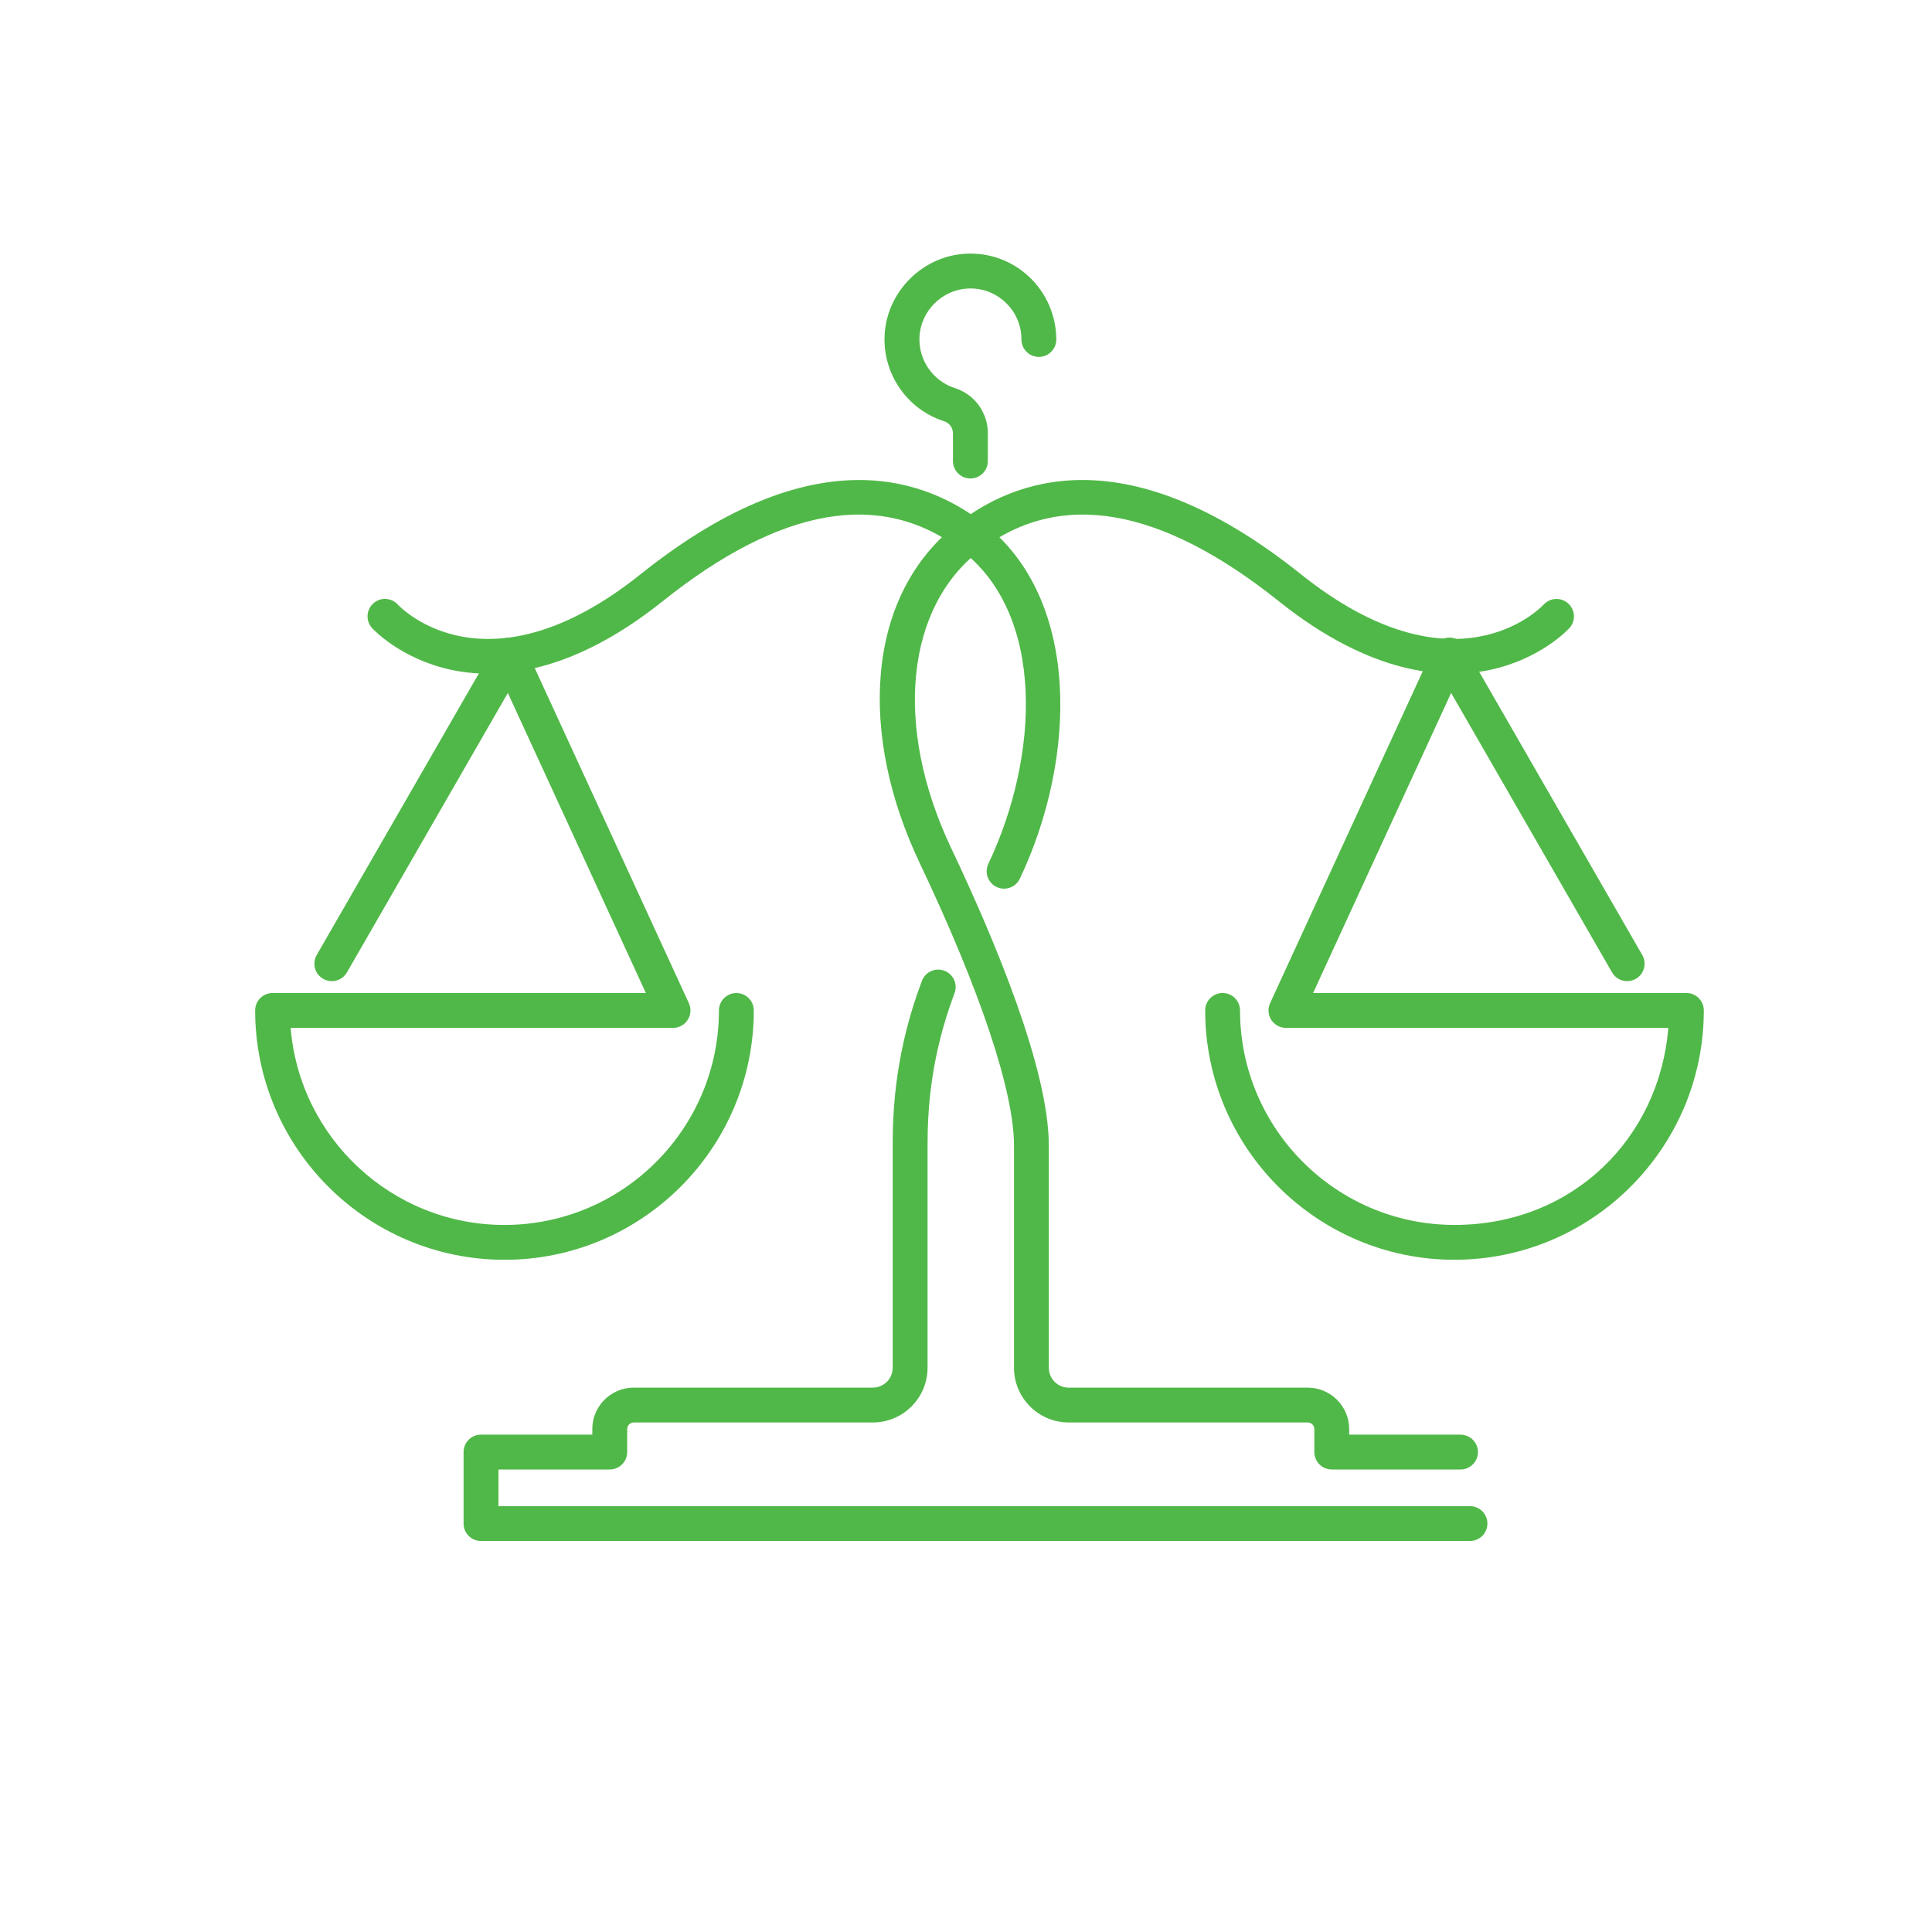
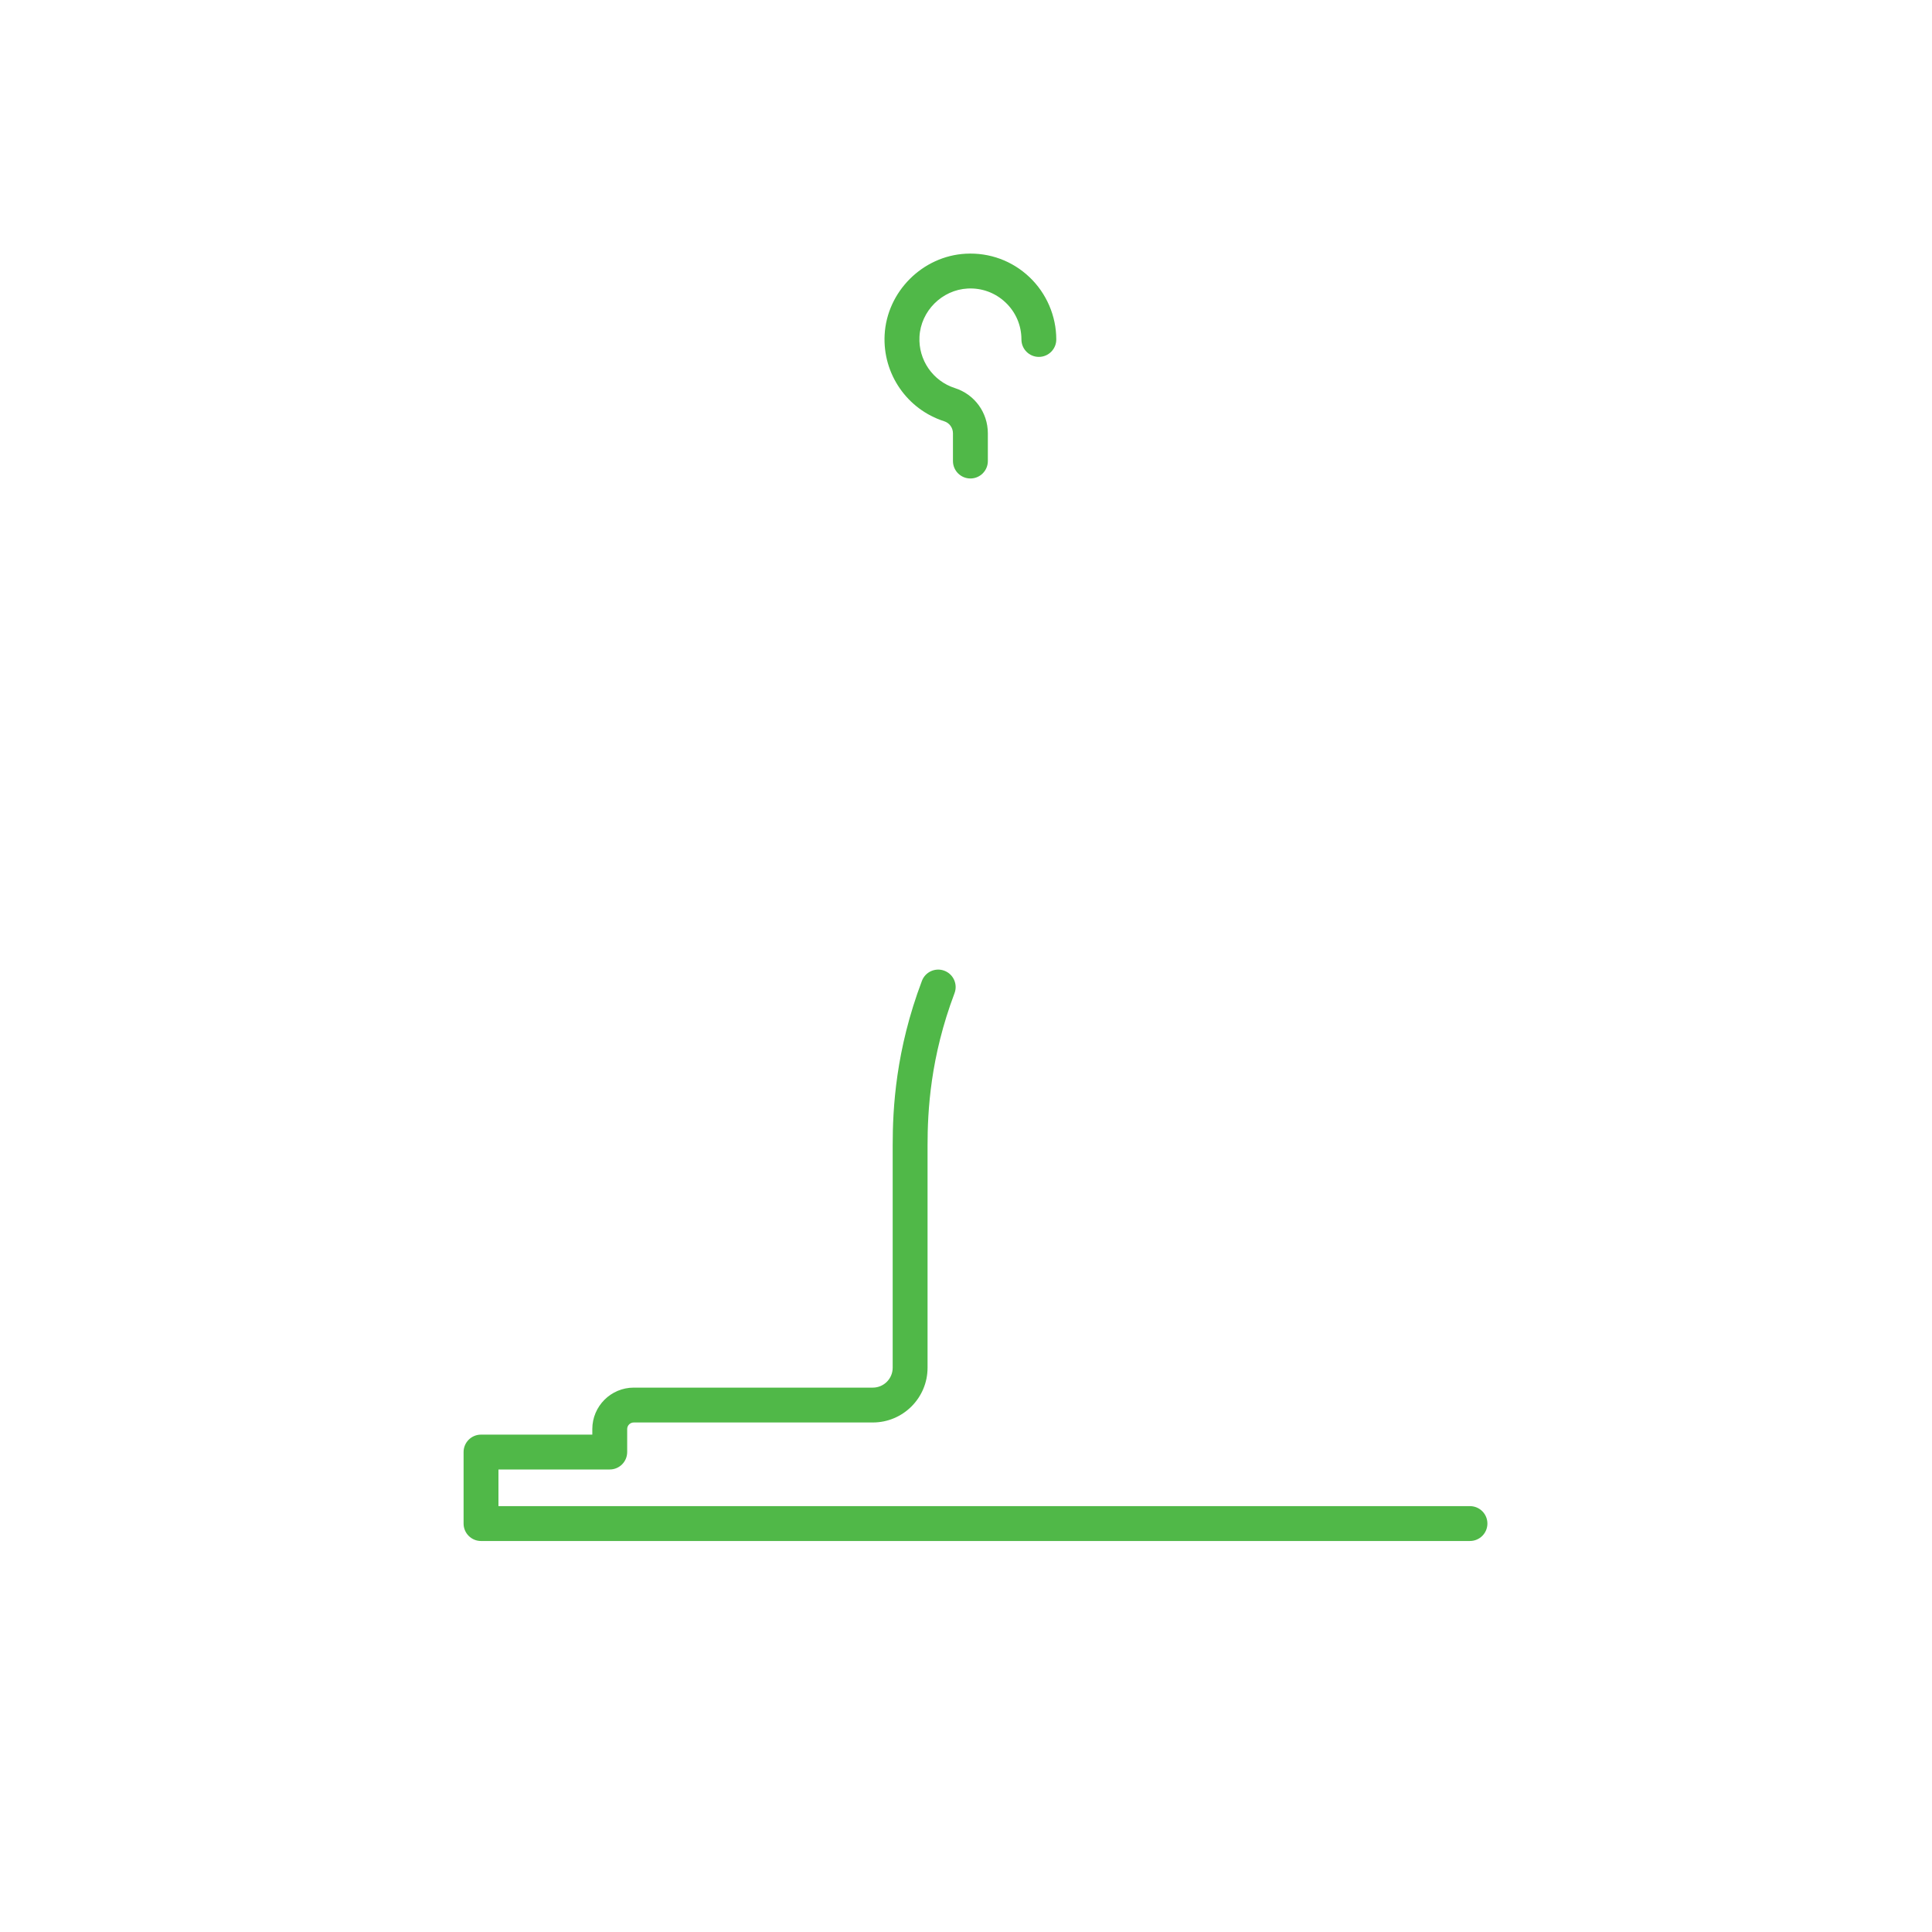
<svg xmlns="http://www.w3.org/2000/svg" id="Layer_1" data-name="Layer 1" viewBox="0 0 1000 1000">
-   <path d="m519.71,459.98c-1.3,0-2.61-.28-3.86-.87-4.5-2.14-6.42-7.52-4.28-12.02,26.3-55.41,29.86-129.02-14.23-162.5-41.18-31.28-93.14-22.31-154.42,26.67-48.02,38.38-85.99,40.46-109.39,35.43-26.08-5.59-40.33-20.94-40.93-21.59-3.36-3.68-3.1-9.38.58-12.74,3.68-3.36,9.38-3.1,12.74.58,1.82,1.94,46.25,47.75,125.72-15.77,85.41-68.26,143.18-52.33,176.6-26.94,51.74,39.29,49.04,122.61,19.62,184.6-1.54,3.25-4.78,5.16-8.16,5.16Z" fill="#50b848" stroke-width="0" />
  <path d="m760.85,797.62H248.97c-4.98,0-9.02-4.04-9.02-9.02v-37.02c0-4.98,4.04-9.02,9.02-9.02h57.61v-2.88c0-11.83,9.62-21.45,21.45-21.45h123.74c5.67,0,10.28-4.61,10.28-10.28v-115.02c0-19.4,1.57-49.35,15.13-85.23,1.76-4.66,6.96-7.02,11.63-5.25,4.66,1.76,7.01,6.97,5.25,11.63-12.51,33.12-13.96,60.86-13.96,78.85v115.02c0,15.62-12.71,28.32-28.32,28.32h-123.74c-1.88,0-3.41,1.53-3.41,3.41v11.9c0,4.98-4.04,9.02-9.02,9.02h-57.61v18.97h502.86c4.98,0,9.02,4.04,9.02,9.02s-4.04,9.02-9.02,9.02Z" fill="#50b848" stroke-width="0" />
-   <path d="m755.95,760.6h-66.63c-4.98,0-9.02-4.04-9.02-9.02v-11.9c0-1.88-1.53-3.41-3.4-3.41h-123.74c-15.62,0-28.32-12.71-28.32-28.32v-115.02c0-27.99-17.34-79.95-48.84-146.31-15.76-33.21-22.71-66.99-20.11-97.68,2.84-33.39,16.94-60.62,40.78-78.72,33.43-25.39,91.2-41.32,176.6,26.94,79.48,63.52,123.91,17.72,125.76,15.73,3.39-3.63,9.09-3.85,12.73-.48,3.64,3.37,3.9,9.02.56,12.69-.59.65-14.85,16-40.93,21.59-23.39,5.02-61.37,2.95-109.39-35.43-61.28-48.98-113.24-57.95-154.42-26.67-38.92,29.56-45.06,91.56-15.29,154.3,23.07,48.62,50.58,114.81,50.58,154.05v115.02c0,5.67,4.61,10.28,10.28,10.28h123.74c11.83,0,21.45,9.62,21.45,21.45v2.88h57.61c4.98,0,9.02,4.04,9.02,9.02s-4.04,9.02-9.02,9.02Z" fill="#50b848" stroke-width="0" />
-   <path d="m261.13,652.06c-71.16,0-129.06-57.9-129.06-129.06,0-4.98,4.04-9.02,9.02-9.02h193.21l-71.44-155.31-83.29,144.65c-2.49,4.32-8,5.81-12.32,3.32-4.32-2.49-5.8-8-3.32-12.32l92-159.78c1.68-2.92,4.86-4.63,8.23-4.51,3.37.16,6.37,2.18,7.78,5.24l84.62,183.97c1.28,2.79,1.06,6.05-.6,8.64-1.66,2.59-4.52,4.15-7.6,4.15h-197.91c4.61,57.01,52.48,102,110.65,102,61.21,0,111.02-49.8,111.02-111.02,0-4.98,4.04-9.02,9.02-9.02s9.02,4.04,9.02,9.02c0,71.16-57.9,129.06-129.06,129.06Z" fill="#50b848" stroke-width="0" />
-   <path d="m752.86,652.06c-71.16,0-129.06-57.9-129.06-129.06,0-4.98,4.04-9.02,9.02-9.02s9.02,4.04,9.02,9.02c0,61.21,49.8,111.02,111.02,111.02s106.05-44.99,110.65-102h-197.91c-3.07,0-5.94-1.57-7.6-4.15-1.66-2.59-1.89-5.84-.6-8.64l84.62-183.97c1.41-3.06,4.41-5.09,7.78-5.24,3.4-.11,6.55,1.59,8.23,4.51l92,159.78c2.49,4.32,1,9.83-3.32,12.32-4.32,2.49-9.84,1-12.32-3.32l-83.29-144.65-71.44,155.31h193.21c4.98,0,9.02,4.04,9.02,9.02,0,71.16-57.9,129.06-129.06,129.06Z" fill="#50b848" stroke-width="0" />
  <path d="m502.27,247.66c-4.98,0-9.02-4.04-9.02-9.02v-14.34c0-2.87-1.81-5.38-4.51-6.24-19.23-6.14-31.92-24.53-30.86-44.73,1.17-22.38,19.63-40.83,42.01-42.01,12.33-.64,24.04,3.66,32.98,12.14,8.8,8.36,13.86,20.11,13.86,32.25,0,4.98-4.04,9.02-9.02,9.02s-9.02-4.04-9.02-9.02c0-7.32-2.92-14.12-8.23-19.16-5.31-5.03-12.28-7.59-19.61-7.21-13.29.7-24.24,11.65-24.93,24.93-.63,12.01,6.91,22.95,18.33,26.6,10.21,3.26,17.06,12.67,17.06,23.43v14.34c0,4.98-4.04,9.02-9.02,9.02Z" fill="#50b848" stroke-width="0" />
</svg>